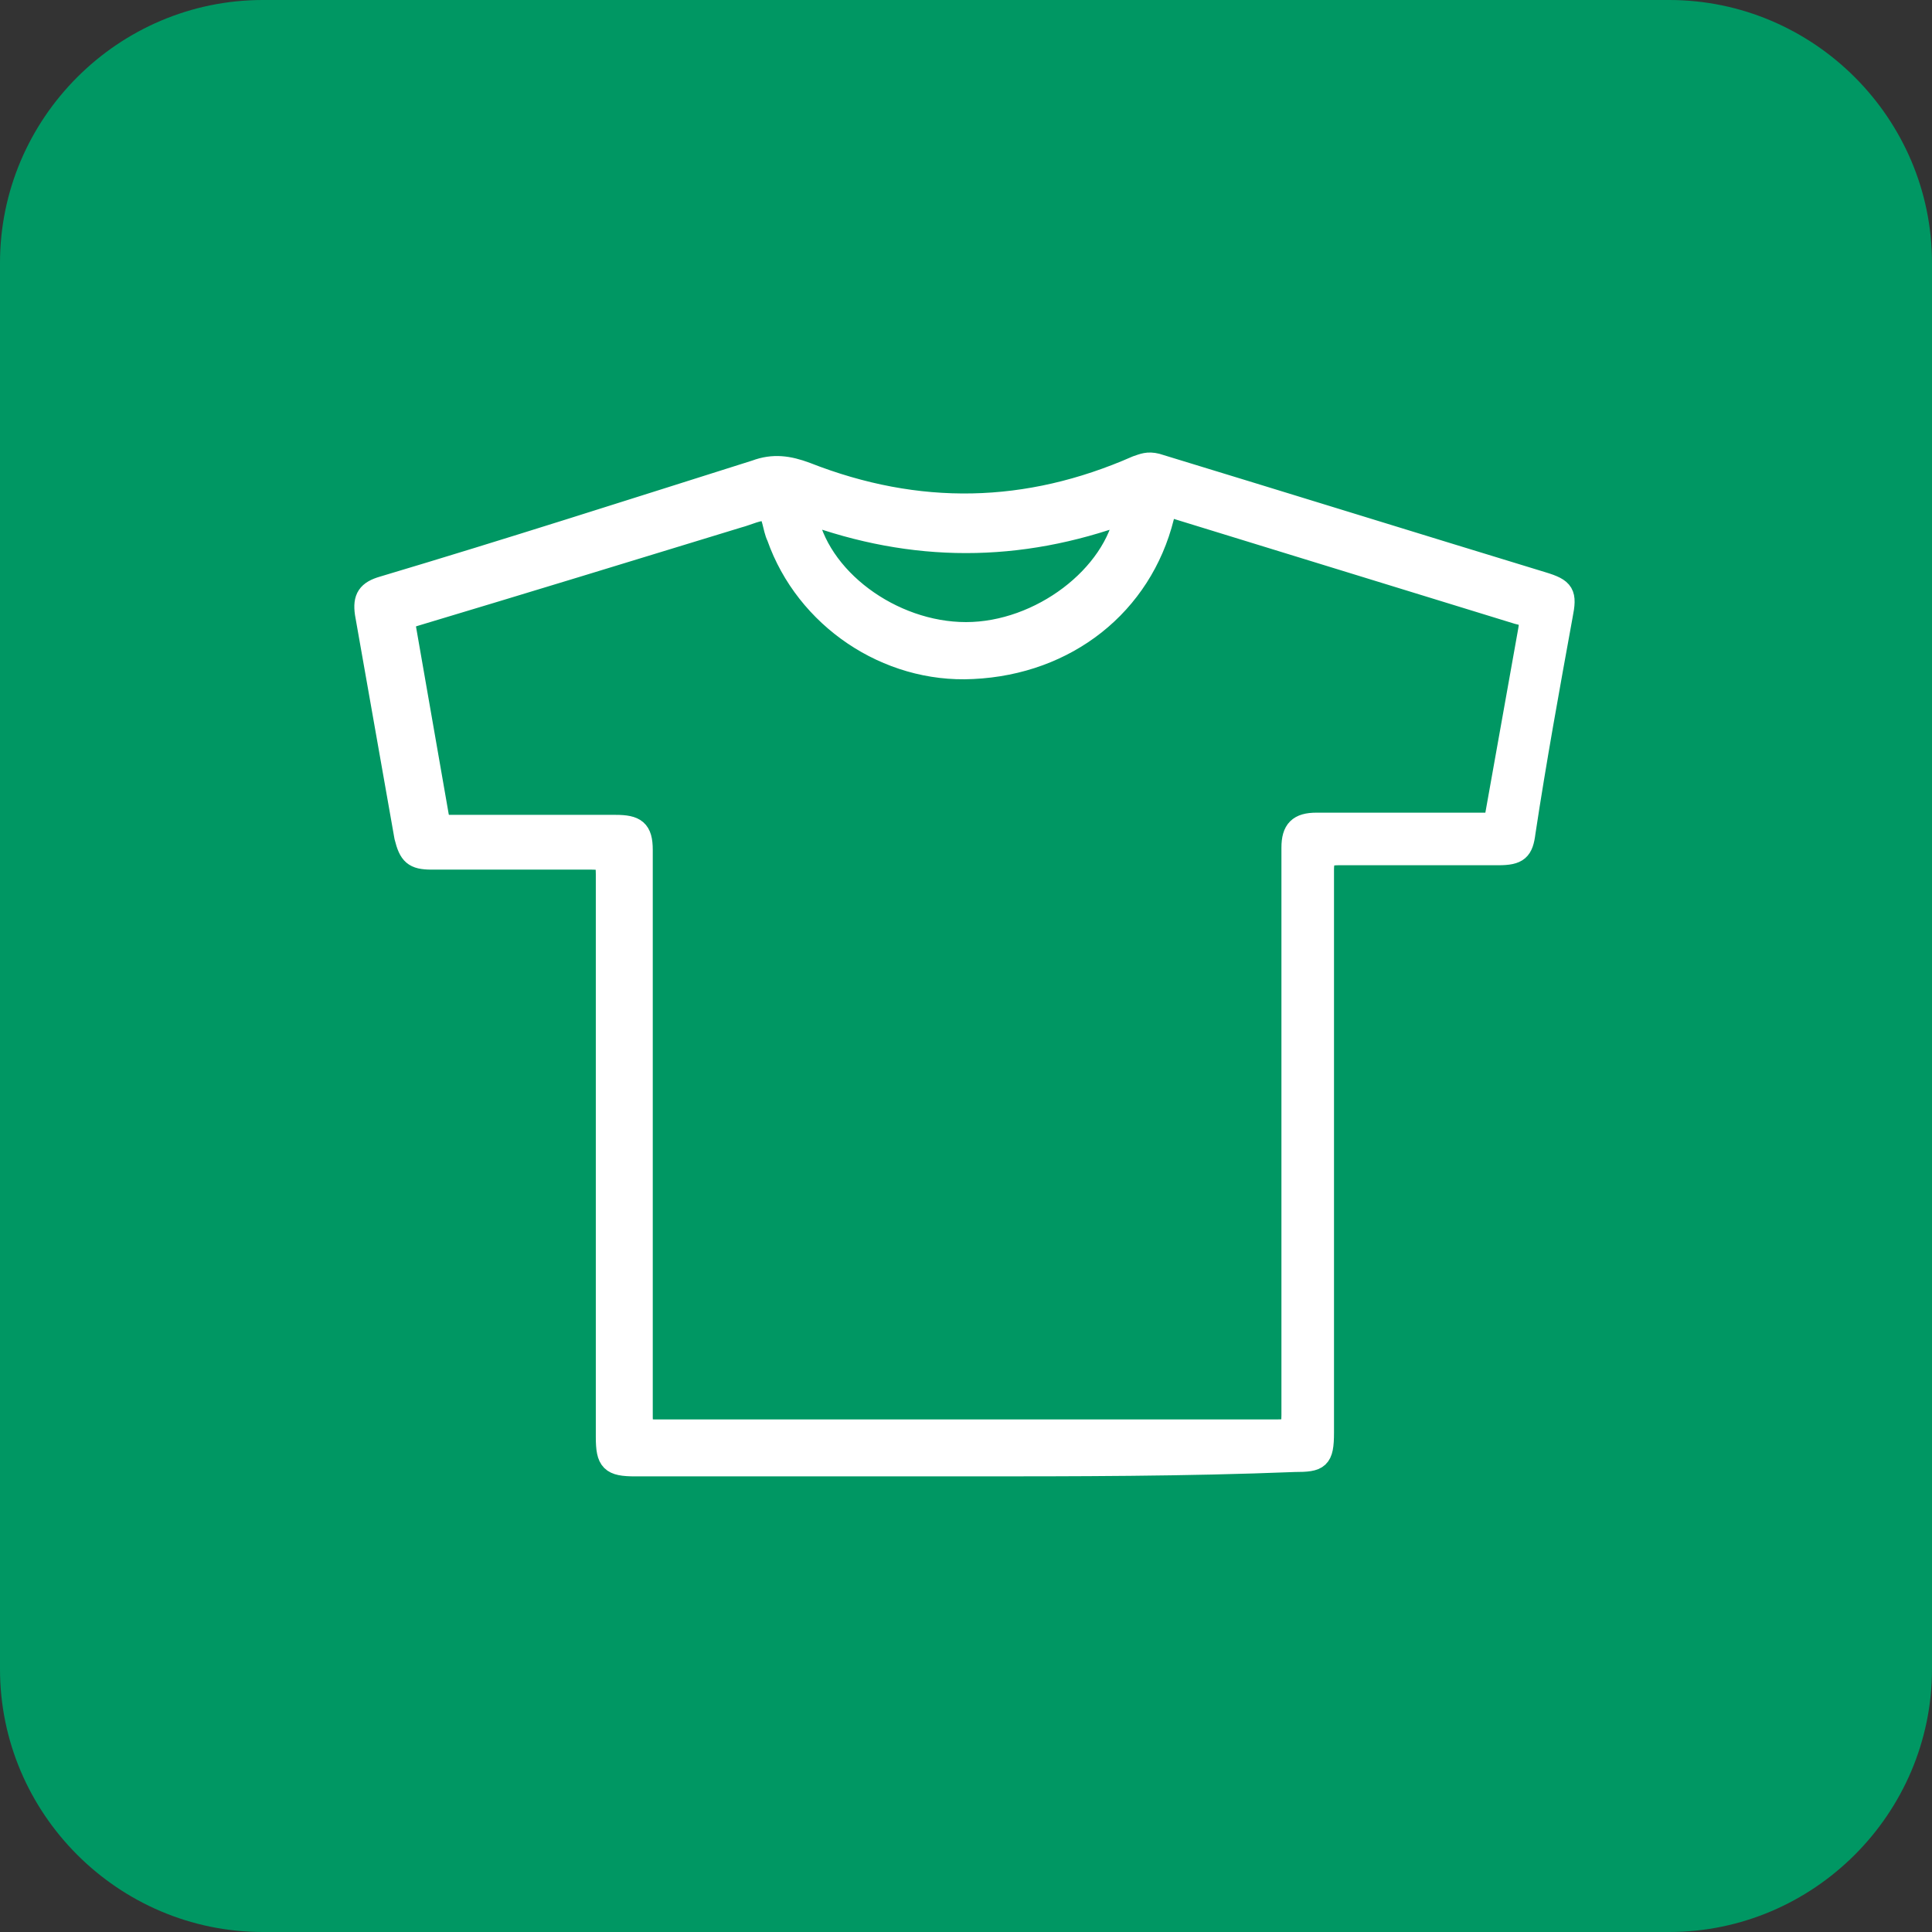
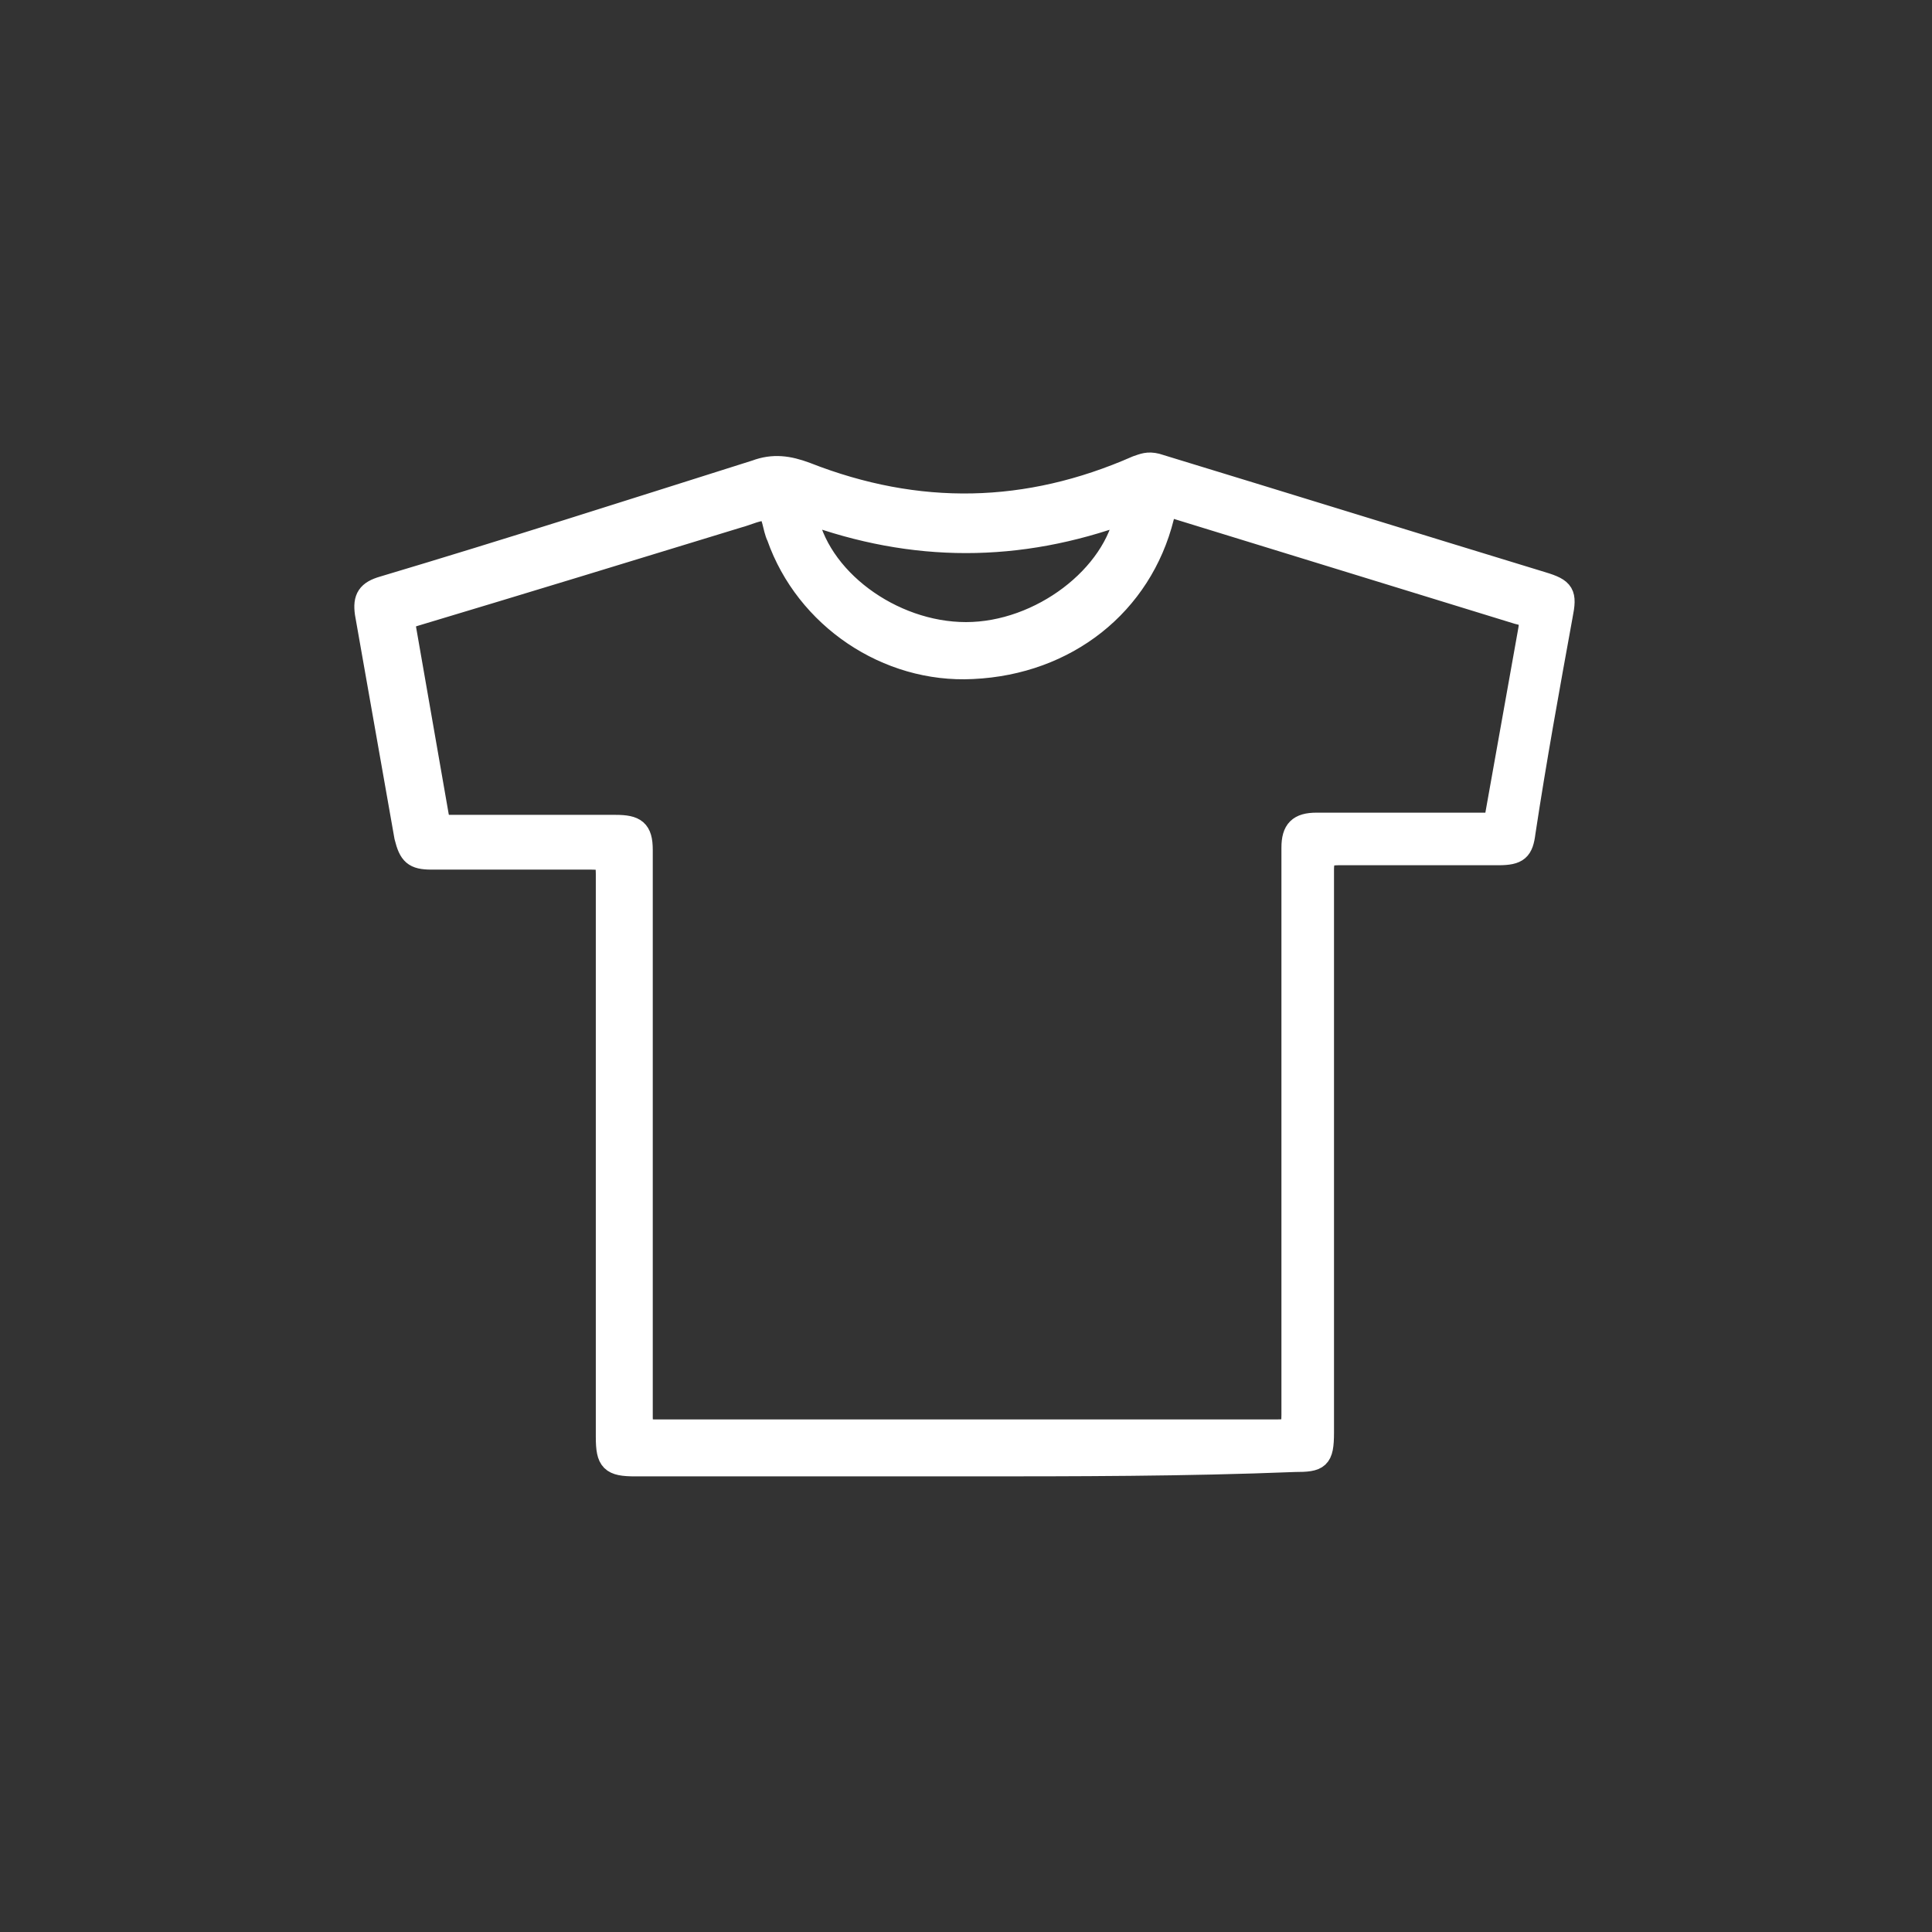
<svg xmlns="http://www.w3.org/2000/svg" id="Слой_1" x="0px" y="0px" viewBox="0 0 88.2 88.2" style="enable-background:new 0 0 88.2 88.2;" xml:space="preserve">
  <rect x="0" y="0" width="88.2" height="88.2" fill="#333333" stroke="none" />
  <style type="text/css"> .st0{fill:#009763;} .st1{fill:#FFFFFF;stroke:#FFFFFF;stroke-linecap:round;stroke-linejoin:round;stroke-miterlimit:10;} </style>
-   <path class="st0" d="M12,0h64.2c6.6,0,12,5.4,12,12v64.2c0,6.6-5.4,12-12,12H12c-6.6,0-12-5.4-12-12V12C0,5.4,5.4,0,12,0z" />
  <g>
    <path class="st1" d="M44.1,66.9c-5,0-10.1,0-15.1,0c-1.1,0-1.3-0.2-1.3-1.3c0-8.6,0-17.1,0-25.7c0-0.6-0.1-0.7-0.7-0.7 c-2.4,0-4.9,0-7.3,0c-0.8,0-1-0.2-1.2-1c-0.6-3.4-1.2-6.8-1.8-10.2c-0.1-0.7,0.1-1,0.8-1.2c5.7-1.7,11.3-3.5,17-5.3 c0.8-0.3,1.5-0.2,2.3,0.1c5.1,2,10.1,1.9,15.1-0.3c0.3-0.1,0.5-0.2,0.9-0.1c5.9,1.8,11.7,3.6,17.6,5.4c1,0.3,1.1,0.5,0.9,1.5 c-0.6,3.3-1.2,6.6-1.7,9.9c-0.1,0.8-0.3,1-1.2,1c-2.4,0-4.9,0-7.3,0c-0.5,0-0.7,0.1-0.7,0.7c0,8.6,0,17.1,0,25.7 c0,1.2-0.2,1.3-1.3,1.3C54.1,66.9,49.1,66.9,44.1,66.9z M44.1,65.3c4.7,0,9.5,0,14.2,0c0.6,0,0.7-0.1,0.7-0.7c0-8.6,0-17.3,0-25.9 c0-0.8,0.3-1.1,1.1-1.1c2.6,0,5.1,0,7.7,0c0.3,0,0.5-0.1,0.5-0.4c0.5-2.8,1-5.6,1.5-8.4c0.1-0.5,0-0.7-0.5-0.8 c-5.2-1.6-10.4-3.2-15.6-4.8c-0.4-0.1-0.5-0.1-0.6,0.4c-1,4-4.4,6.7-8.7,6.9c-3.9,0.2-7.6-2.3-8.9-6c-0.2-0.4-0.2-1.1-0.5-1.2 s-0.9,0.2-1.3,0.3c-4.9,1.5-9.8,3-14.8,4.5c-0.3,0.1-0.5,0.2-0.4,0.6c0.5,2.9,1,5.7,1.5,8.6c0.1,0.3,0.2,0.4,0.5,0.4 c2.5,0,5.1,0,7.6,0c0.9,0,1.2,0.2,1.2,1.1c0,8.6,0,17.3,0,25.9c0,0.5,0.1,0.6,0.6,0.6C34.6,65.3,39.3,65.3,44.1,65.3z M36.8,23.4 c0.5,3,3.9,5.5,7.3,5.5c3.4,0,6.8-2.6,7.3-5.5C46.5,25.2,41.7,25.2,36.8,23.4z" />
  </g>
</svg>